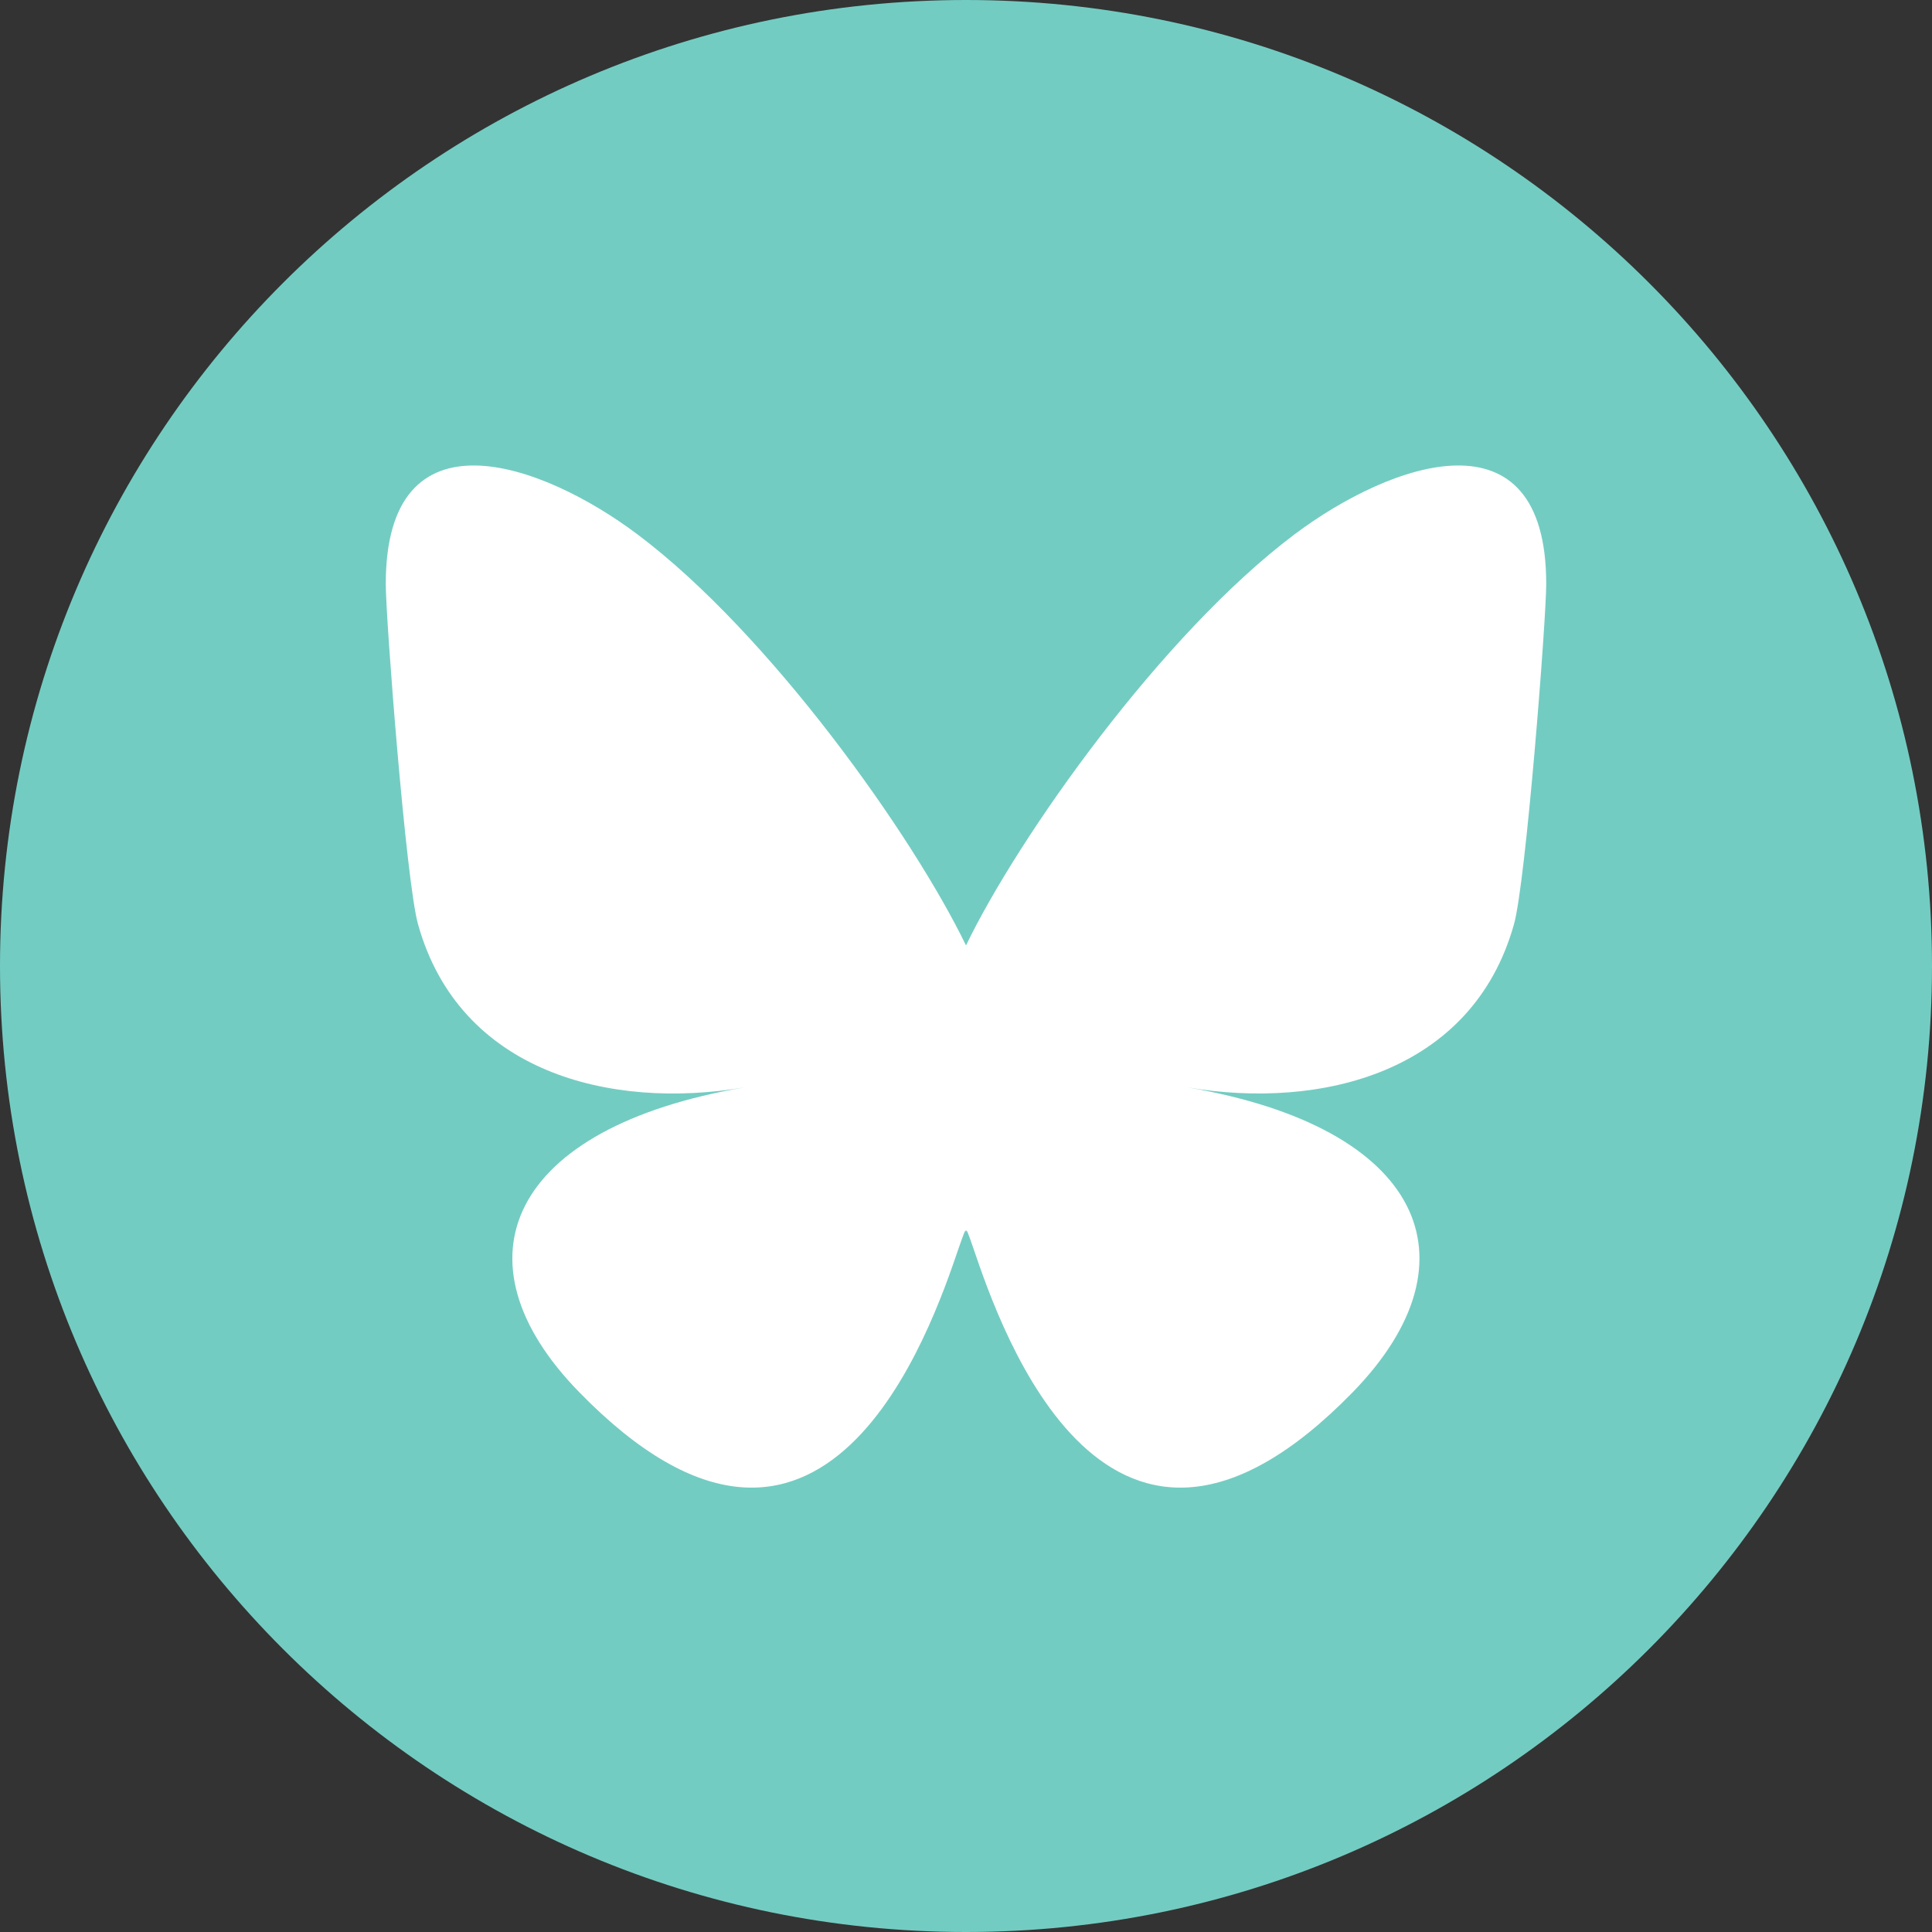
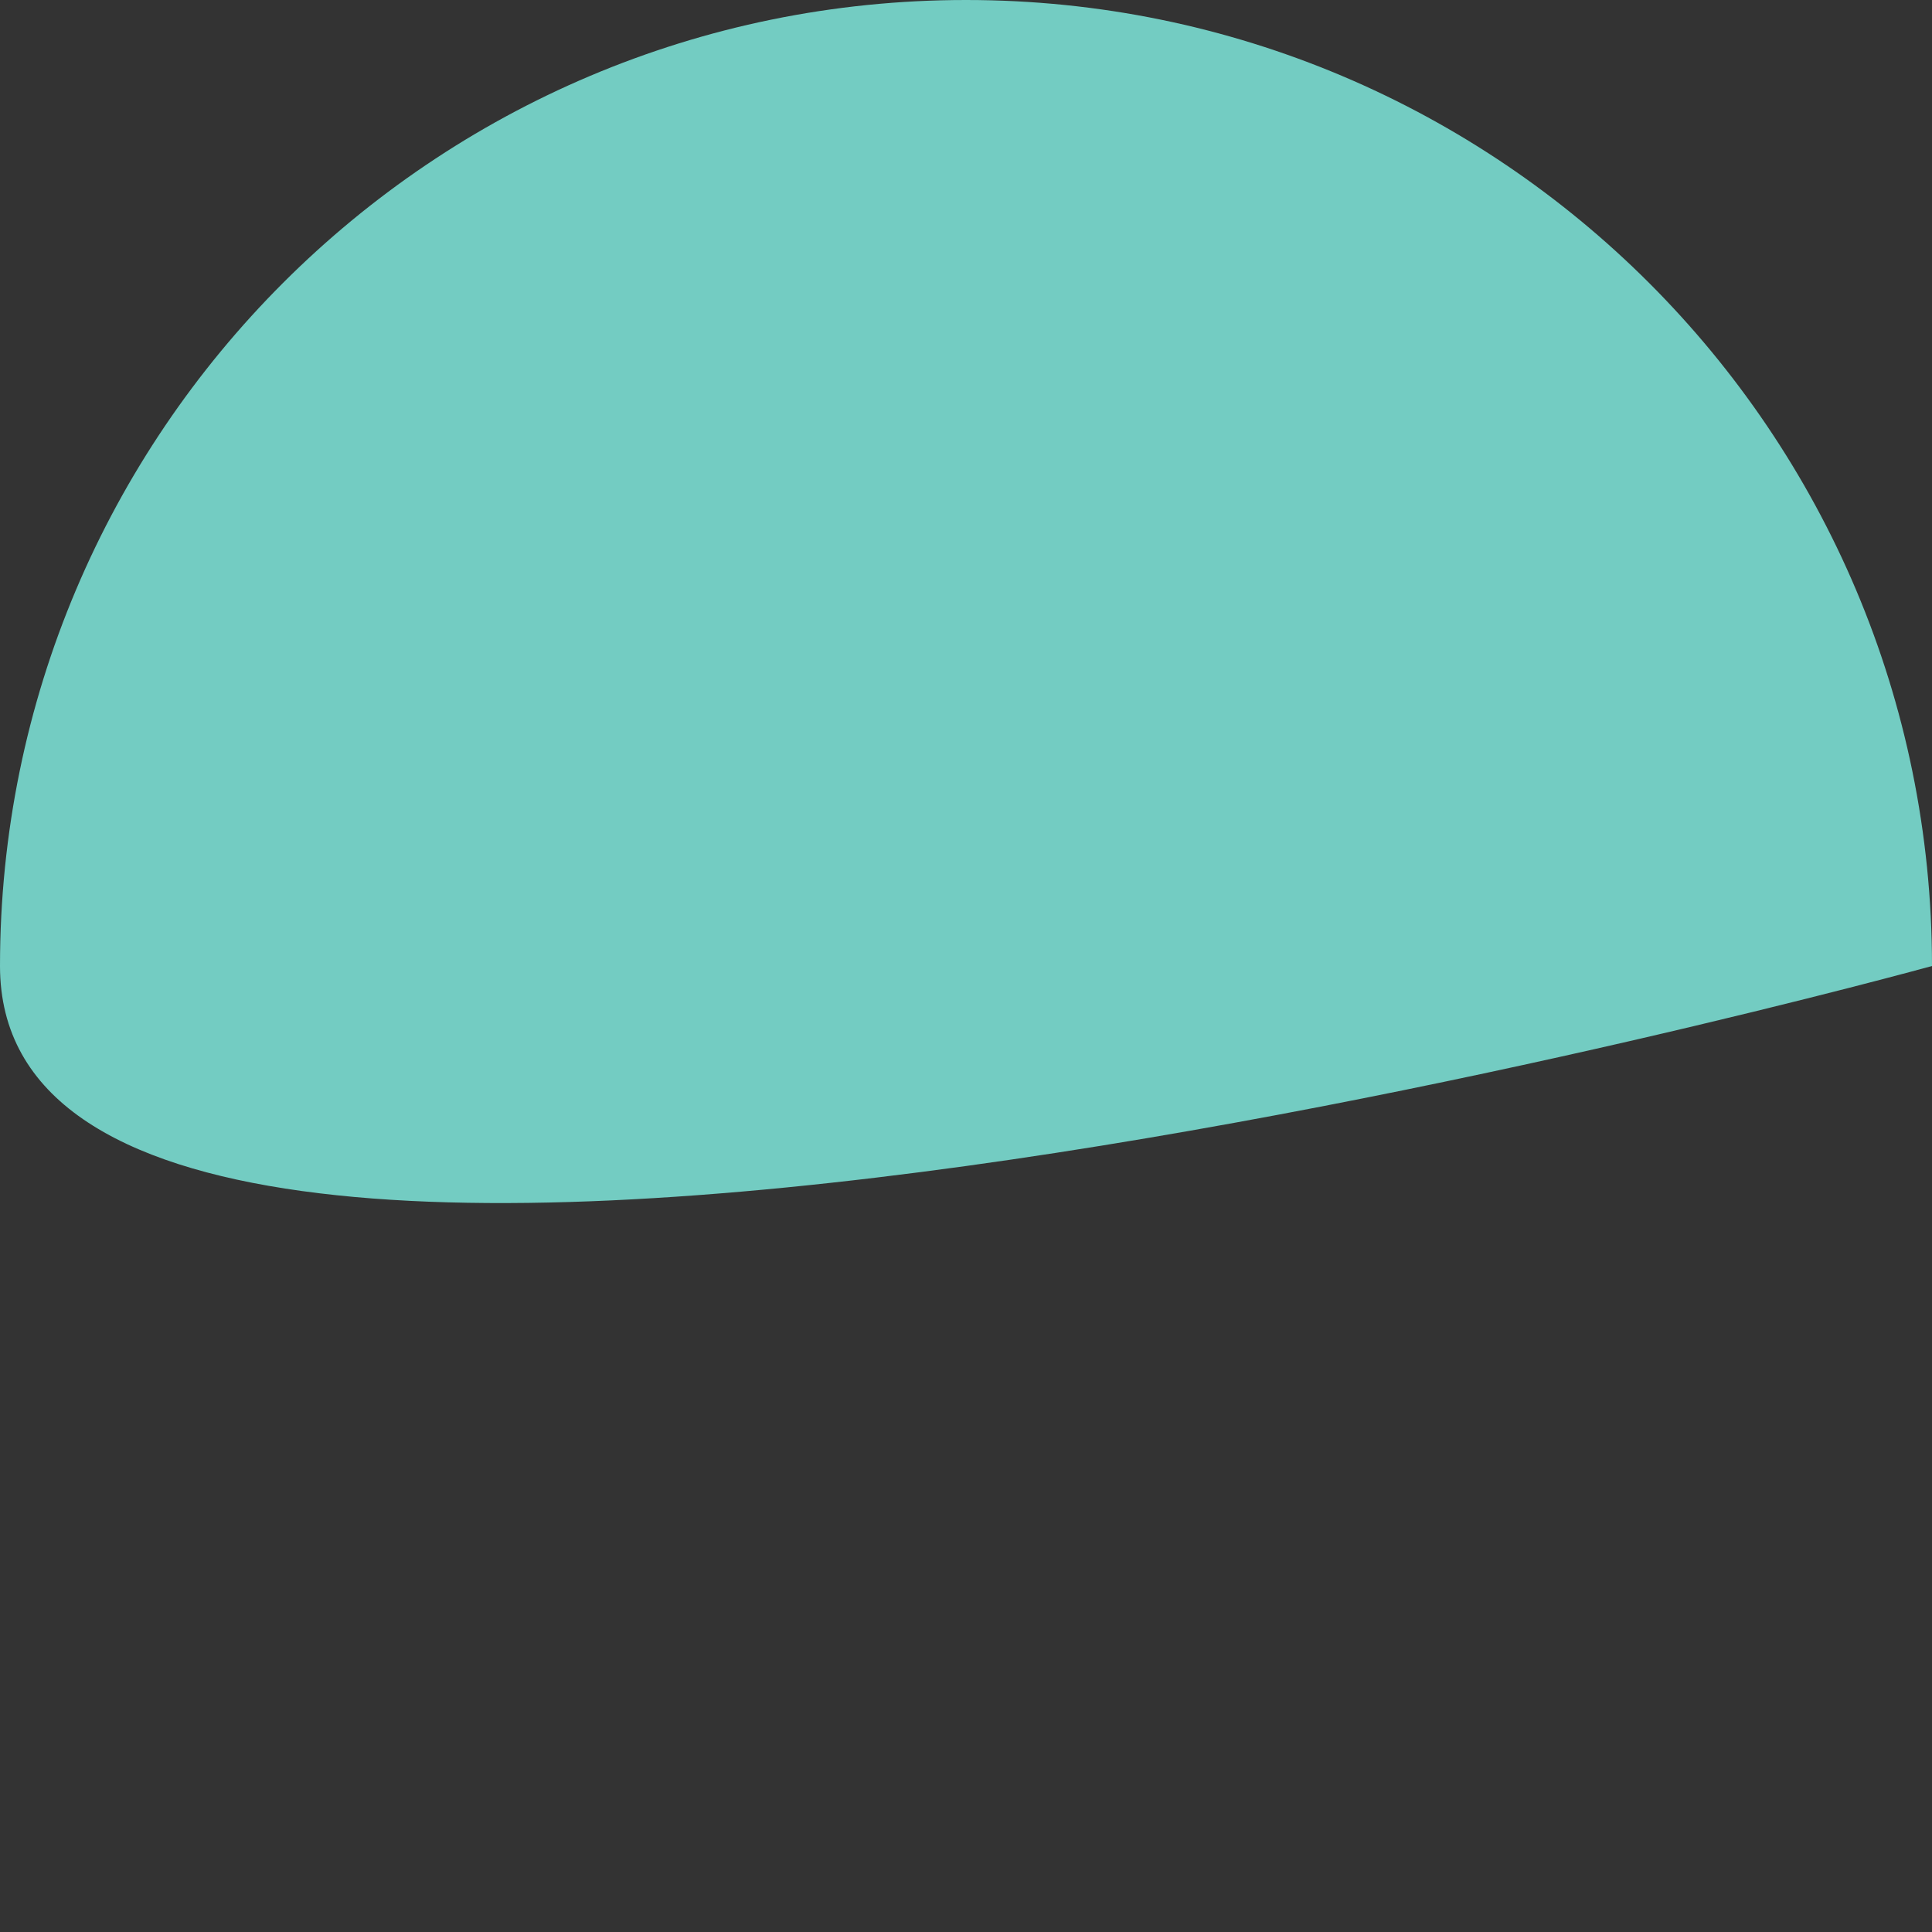
<svg xmlns="http://www.w3.org/2000/svg" id="Capa_1" data-name="Capa 1" viewBox="0 0 67.66 67.66">
  <rect x="0" y="0" width="67.66" height="67.66" fill="#333333" stroke="none" />
  <defs>
    <style>
      .cls-1 {
        fill: #fff;
      }

      .cls-2 {
        fill: #73ccc2;
      }
    </style>
  </defs>
-   <path class="cls-2" d="M67.66,33.83c0,18.68-15.15,33.83-33.83,33.83S0,52.51,0,33.83,15.15,0,33.83,0s33.83,15.14,33.83,33.83Z" />
-   <path class="cls-1" d="M22.32,18.71c4.66,3.5,9.67,10.59,11.51,14.4,1.84-3.81,6.85-10.9,11.51-14.4,3.36-2.52,8.81-4.48,8.81,1.74,0,1.24-.71,10.43-1.13,11.92-1.45,5.18-6.74,6.51-11.44,5.71,8.22,1.4,10.31,6.03,5.8,10.67-8.58,8.8-12.33-2.21-13.29-5.03-.18-.52-.26-.76-.26-.55,0-.21-.08.04-.26.55-.96,2.82-4.71,13.83-13.29,5.03-4.52-4.63-2.43-9.27,5.8-10.67-4.7.8-9.99-.52-11.44-5.71-.42-1.49-1.13-10.68-1.13-11.92,0-6.22,5.45-4.26,8.81-1.74Z" />
+   <path class="cls-2" d="M67.66,33.83S0,52.51,0,33.83,15.15,0,33.83,0s33.83,15.14,33.83,33.83Z" />
</svg>